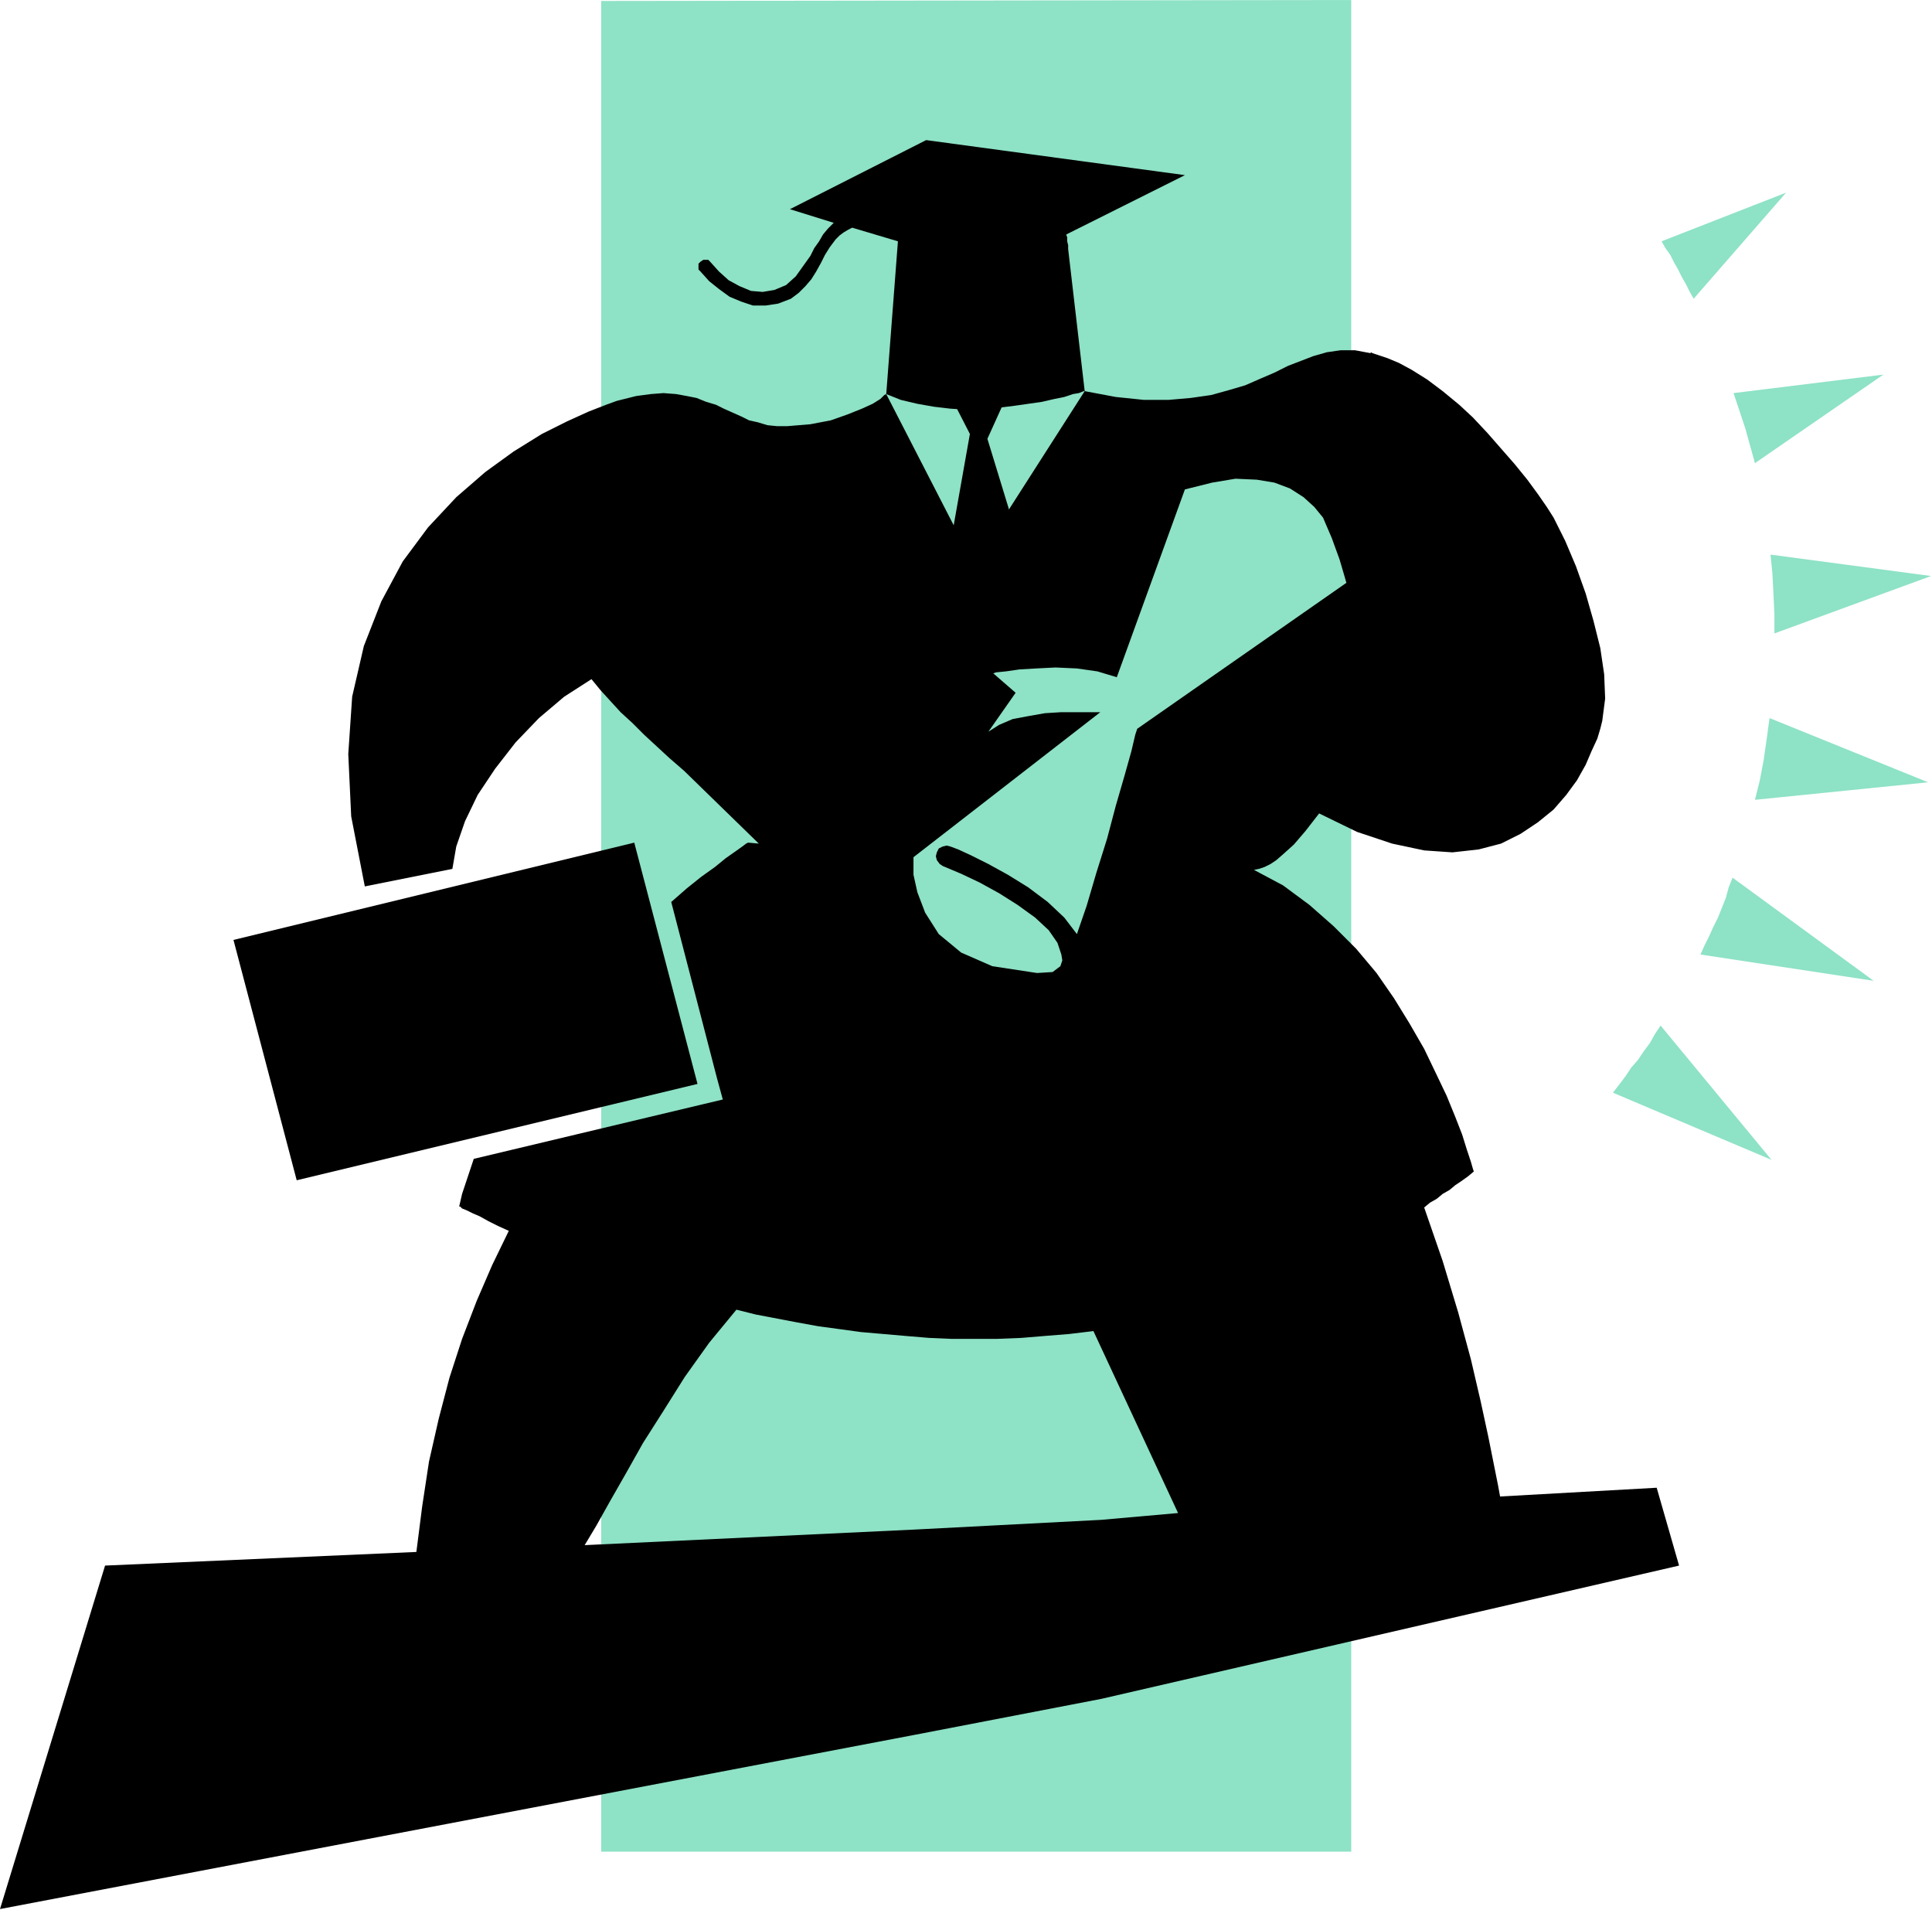
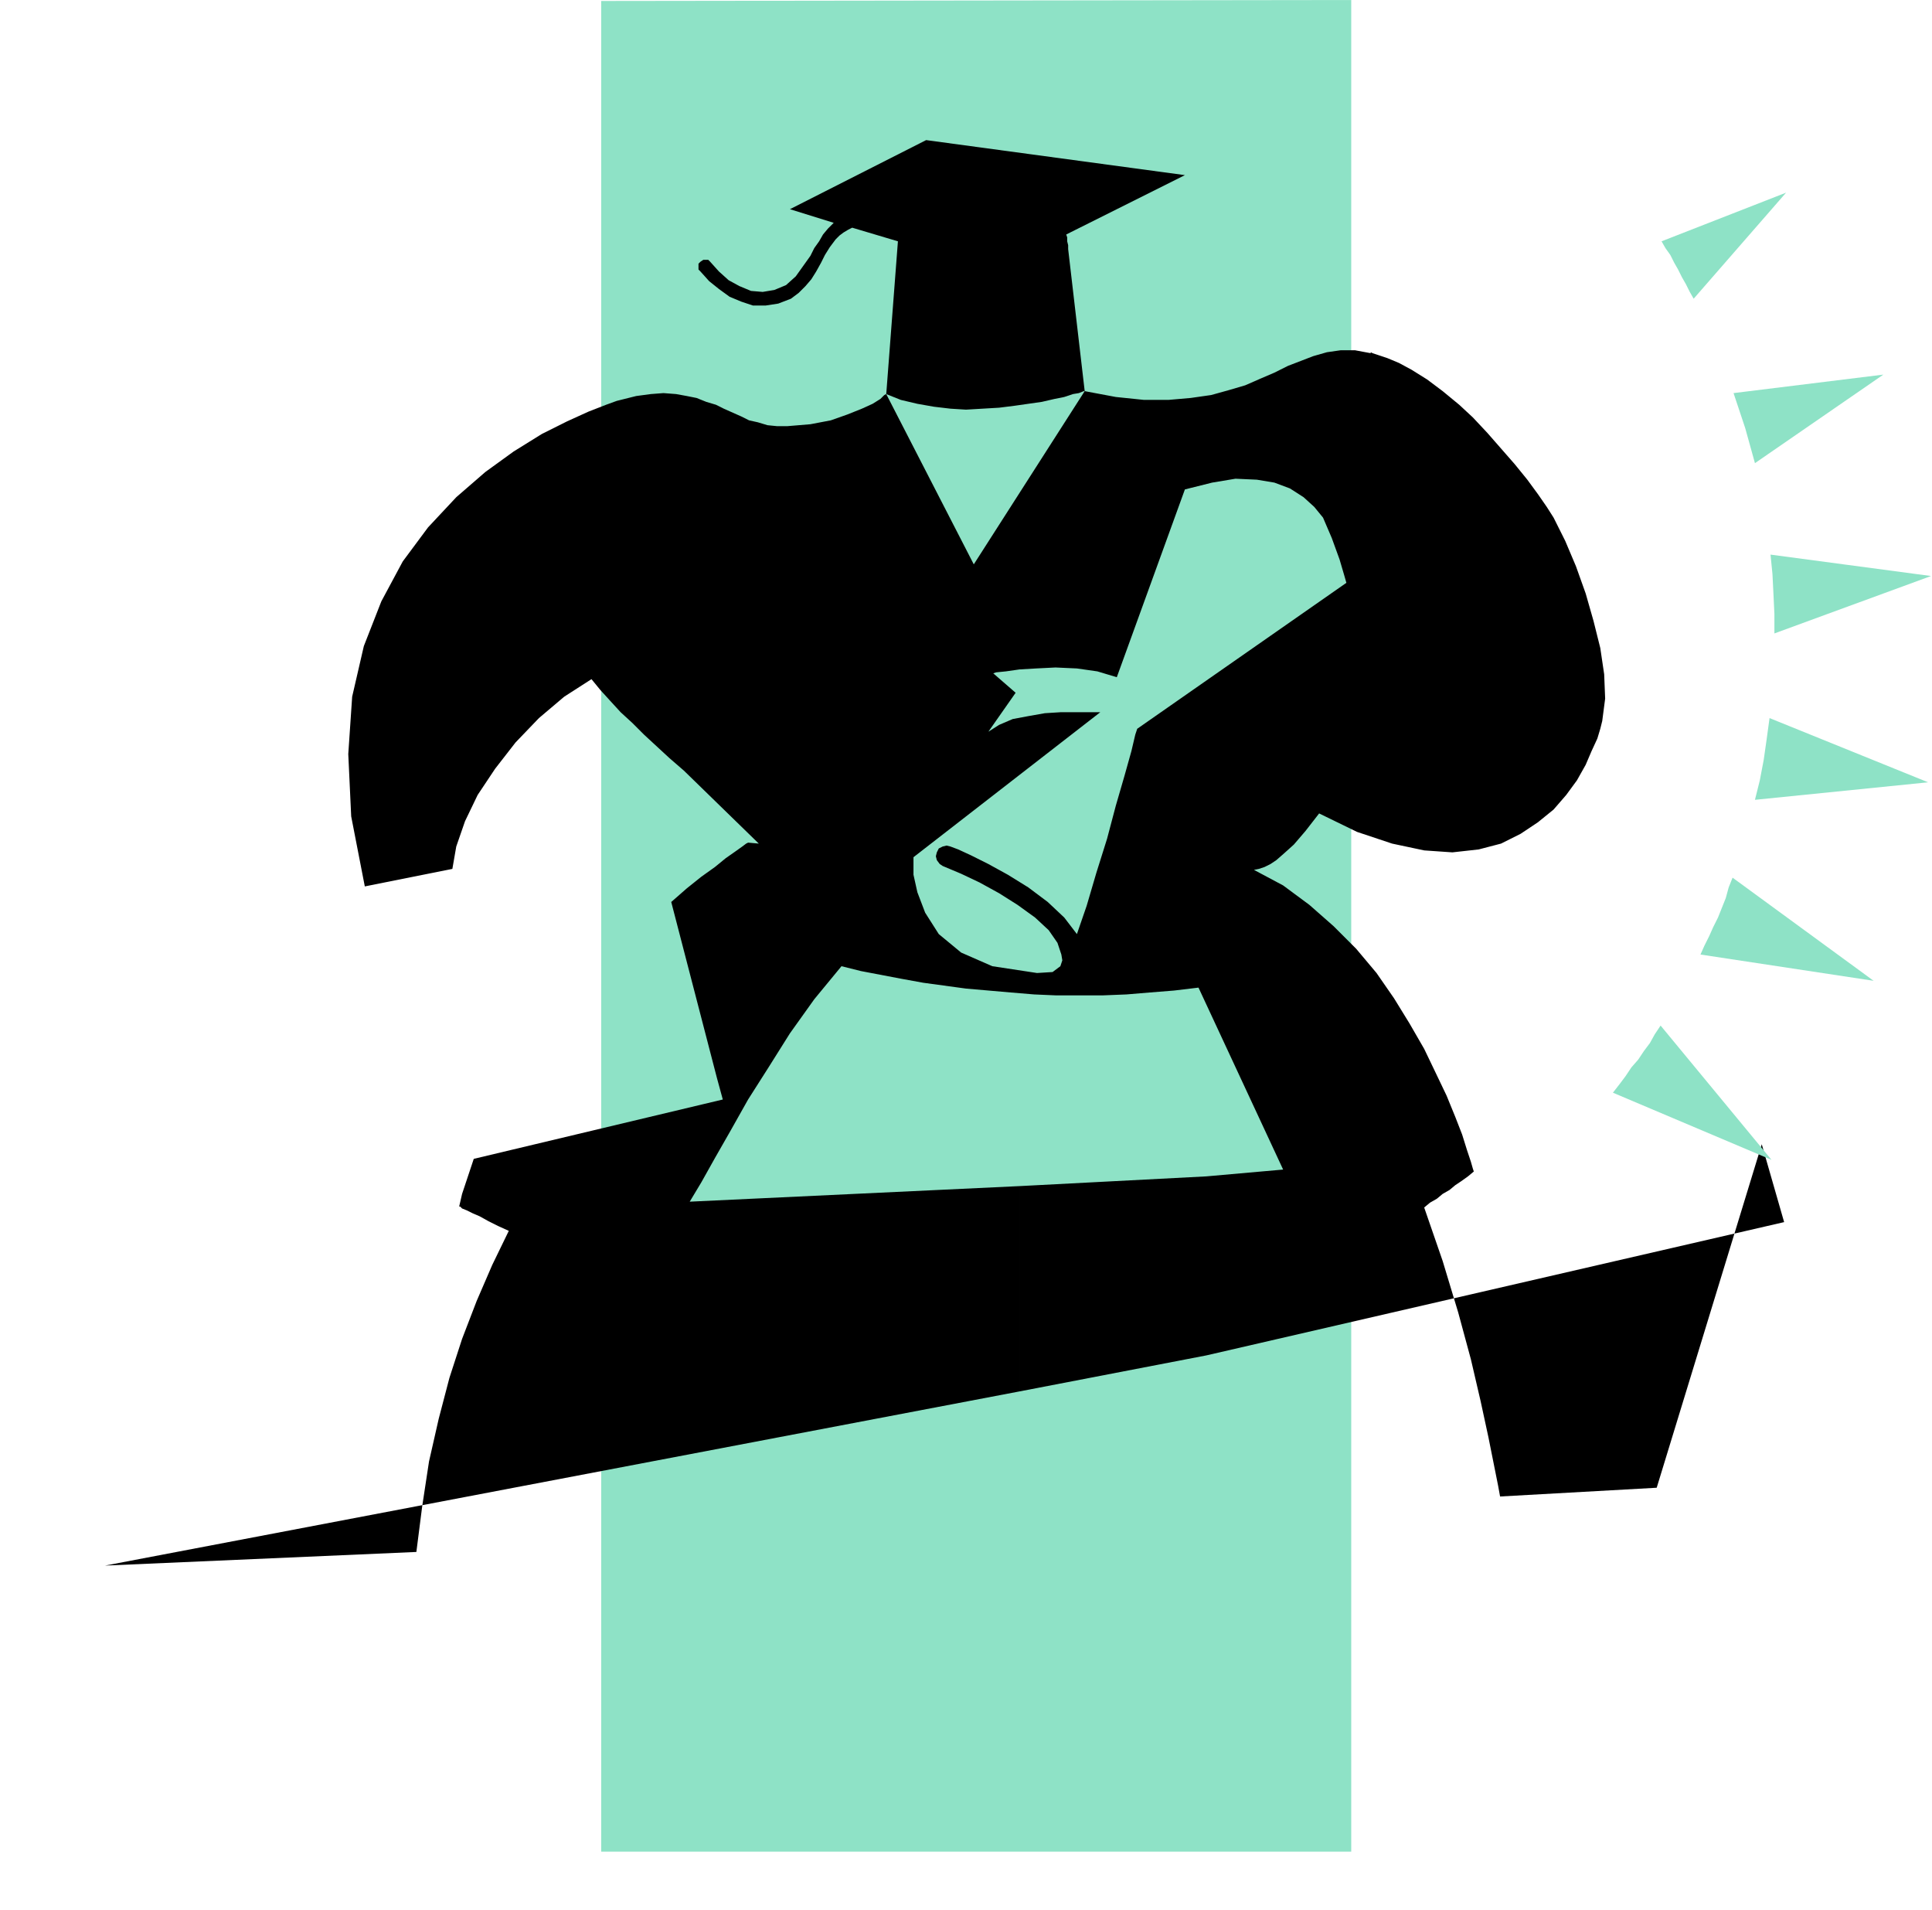
<svg xmlns="http://www.w3.org/2000/svg" width="190.56" height="1.962in" fill-rule="evenodd" stroke-linecap="round" preserveAspectRatio="none" viewBox="0 0 1986 1963">
  <style>.pen1{stroke:none}.brush2{fill:#8ee2c6}.brush3{fill:#000}</style>
  <path d="M618 1v1902h771V0L618 1z" class="pen1 brush2" />
-   <path d="m1703 1529-161 9-2-11-4-20-6-30-8-37-10-43-13-48-16-53-19-55 6-5 7-4 6-5 7-4 6-5 6-4 7-5 6-5-1-3-2-7-4-12-5-16-7-18-9-22-11-23-12-25-15-26-16-26-18-26-21-25-23-23-25-22-27-20-30-16 5-1 6-2 6-3 6-4 8-7 10-9 12-14 14-18 39 19 36 12 33 7 29 2 27-3 23-6 20-10 18-12 16-13 13-15 11-15 9-16 6-14 6-13 3-10 2-8 3-23-1-25-4-27-7-28-8-28-10-28-11-26-12-24h-237l9 21 8 22 5 17 2 7-215 150-2 6-4 17-7 25-9 31-9 34-11 35-10 34-10 29-13-17-17-16-20-15-21-13-20-11-18-9-13-6-8-3-4-1-4 1-4 2-2 4-1 4 1 4 3 4 3 2 19 8 19 9 20 11 19 12 18 13 14 13 9 13 4 12 1 6-2 6-8 6-16 1-46-7-32-14-23-19-14-22-8-21-4-18v-18l192-149h-41l-16 1-17 3-16 3-14 6-11 7 28-40-23-20 3-1 10-1 14-2 17-1 20-1 22 1 21 3 20 6 70-193 28-7 24-4 22 1 18 3 16 6 14 9 11 10 9 11h237l-7-11-9-13-11-15-13-16-14-16-14-16-15-16-14-13-17-14-16-12-16-10-13-7-12-5-9-3-6-2-2-1v1l-16-3h-15l-14 2-14 4-13 5-13 5-14 7-14 6-16 7-17 5-18 5-21 3-23 2h-25l-29-3-32-6-17-146v-4l-1-4v-4l-1-3 122-61-266-36-140 71 45 14-6 6-5 6-4 7-5 7-4 8-5 7-5 7-5 7-10 9-12 5-12 2-12-1-12-5-11-6-10-9-9-10-2-2h-5l-3 2-2 2v6l2 2 9 10 10 8 11 8 12 5 12 4h13l13-2 13-5 8-6 7-7 6-7 5-8 5-9 4-8 5-8 6-8 4-4 4-3 5-3 4-2 47 14-12 157-2 1-4 4-8 5-11 5-15 6-17 6-21 4-24 2h-10l-10-1-10-3-9-2-8-4-9-4-9-4-8-4-10-3-10-4-10-2-11-2-13-1-13 1-15 2-16 4-4 1-11 4-18 7-22 10-26 13-29 18-29 21-30 26-29 31-26 35-22 41-18 46-12 52-4 59 3 64 14 72 90-18 4-23 9-26 13-27 18-27 21-27 24-25 26-22 28-18 9 11 10 11 11 12 12 11 12 12 13 12 13 12 15 13 77 75-11-1-2 1-4 3-7 5-10 7-11 9-14 10-15 12-16 14 47 181 6 22-21 5-235 56-4 12-4 12-4 12-3 13h1l2 2 5 2 6 3 7 3 9 5 10 5 11 5-17 35-16 37-15 39-13 40-11 42-10 44-7 46-6 47-320 14L0 1962l940-179v-211l-339 16 12-20 14-25 16-28 18-32 21-33 22-35 25-35 28-34 20 5 21 4 21 4 22 4 22 3 22 3 23 2 23 2 24 2 23 1h47l25-1 24-2 25-2 25-3 87 187-79 7-192 10v211l192-37 594-137-23-80z" class="pen1 brush3" />
+   <path d="m1703 1529-161 9-2-11-4-20-6-30-8-37-10-43-13-48-16-53-19-55 6-5 7-4 6-5 7-4 6-5 6-4 7-5 6-5-1-3-2-7-4-12-5-16-7-18-9-22-11-23-12-25-15-26-16-26-18-26-21-25-23-23-25-22-27-20-30-16 5-1 6-2 6-3 6-4 8-7 10-9 12-14 14-18 39 19 36 12 33 7 29 2 27-3 23-6 20-10 18-12 16-13 13-15 11-15 9-16 6-14 6-13 3-10 2-8 3-23-1-25-4-27-7-28-8-28-10-28-11-26-12-24h-237l9 21 8 22 5 17 2 7-215 150-2 6-4 17-7 25-9 31-9 34-11 35-10 34-10 29-13-17-17-16-20-15-21-13-20-11-18-9-13-6-8-3-4-1-4 1-4 2-2 4-1 4 1 4 3 4 3 2 19 8 19 9 20 11 19 12 18 13 14 13 9 13 4 12 1 6-2 6-8 6-16 1-46-7-32-14-23-19-14-22-8-21-4-18v-18l192-149h-41l-16 1-17 3-16 3-14 6-11 7 28-40-23-20 3-1 10-1 14-2 17-1 20-1 22 1 21 3 20 6 70-193 28-7 24-4 22 1 18 3 16 6 14 9 11 10 9 11h237l-7-11-9-13-11-15-13-16-14-16-14-16-15-16-14-13-17-14-16-12-16-10-13-7-12-5-9-3-6-2-2-1v1l-16-3h-15l-14 2-14 4-13 5-13 5-14 7-14 6-16 7-17 5-18 5-21 3-23 2h-25l-29-3-32-6-17-146v-4l-1-4v-4l-1-3 122-61-266-36-140 71 45 14-6 6-5 6-4 7-5 7-4 8-5 7-5 7-5 7-10 9-12 5-12 2-12-1-12-5-11-6-10-9-9-10-2-2h-5l-3 2-2 2v6l2 2 9 10 10 8 11 8 12 5 12 4h13l13-2 13-5 8-6 7-7 6-7 5-8 5-9 4-8 5-8 6-8 4-4 4-3 5-3 4-2 47 14-12 157-2 1-4 4-8 5-11 5-15 6-17 6-21 4-24 2h-10l-10-1-10-3-9-2-8-4-9-4-9-4-8-4-10-3-10-4-10-2-11-2-13-1-13 1-15 2-16 4-4 1-11 4-18 7-22 10-26 13-29 18-29 21-30 26-29 31-26 35-22 41-18 46-12 52-4 59 3 64 14 72 90-18 4-23 9-26 13-27 18-27 21-27 24-25 26-22 28-18 9 11 10 11 11 12 12 11 12 12 13 12 13 12 15 13 77 75-11-1-2 1-4 3-7 5-10 7-11 9-14 10-15 12-16 14 47 181 6 22-21 5-235 56-4 12-4 12-4 12-3 13h1l2 2 5 2 6 3 7 3 9 5 10 5 11 5-17 35-16 37-15 39-13 40-11 42-10 44-7 46-6 47-320 14l940-179v-211l-339 16 12-20 14-25 16-28 18-32 21-33 22-35 25-35 28-34 20 5 21 4 21 4 22 4 22 3 22 3 23 2 23 2 24 2 23 1h47l25-1 24-2 25-2 25-3 87 187-79 7-192 10v211l192-37 594-137-23-80z" class="pen1 brush3" />
  <path d="m1741 307 95-109-128 50 4 7 5 7 4 8 4 7 4 8 4 7 4 8 4 7zm63 169 132-91-154 19 6 18 6 18 5 18 5 18zm15 262-3 22-3 21-4 21-5 20 178-18-163-66zm5-87 161-59-165-22 2 20 1 20 1 21v20zm-166 472 163 69-114-138-6 9-5 9-6 8-6 9-7 8-6 9-6 8-7 9zm90-142 178 27-145-106-4 10-3 11-4 10-4 10-5 10-4 9-5 10-4 9zM911 405l90 175 114-178h-1l-5 2-6 1-9 3-10 2-13 3-14 2-14 2-16 2-17 1-17 1-16-1-17-2-17-3-17-4-15-6z" class="pen1 brush2" />
-   <path d="m978 409 19 37-33 186h53l50-11-52-170 19-42h-56zm-261 705-65-248-412 100 65 247 412-99z" class="pen1 brush3" />
</svg>